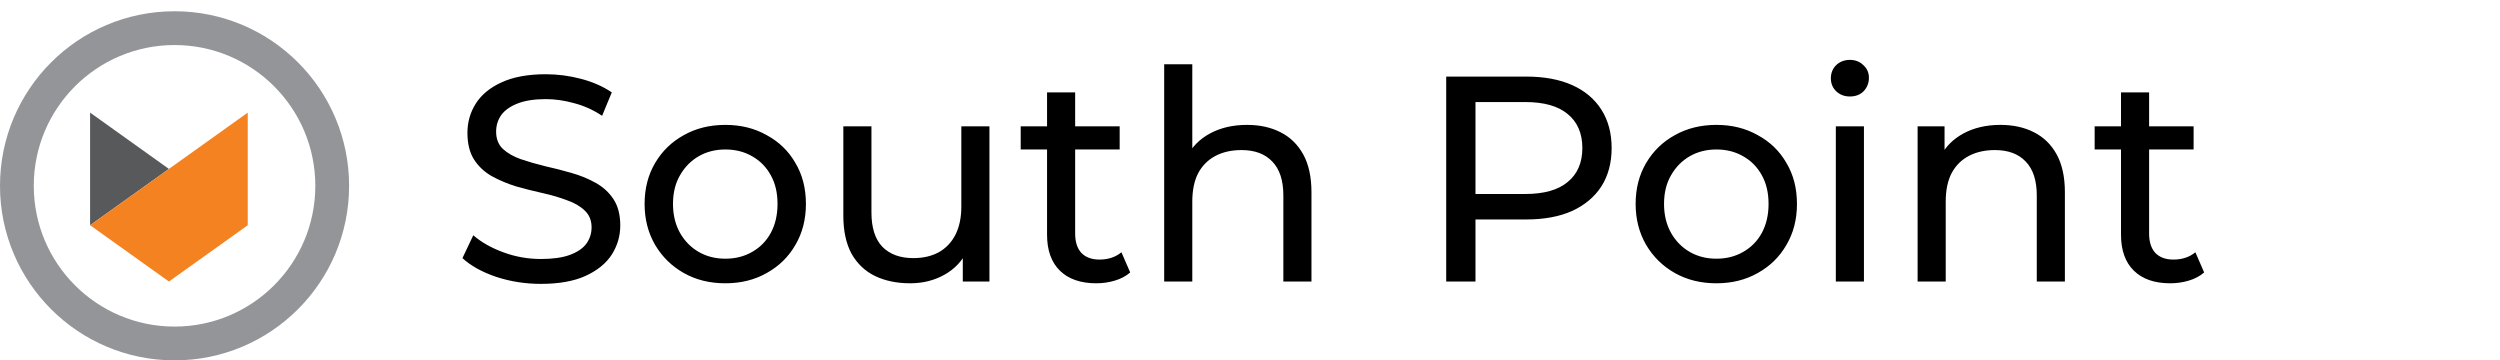
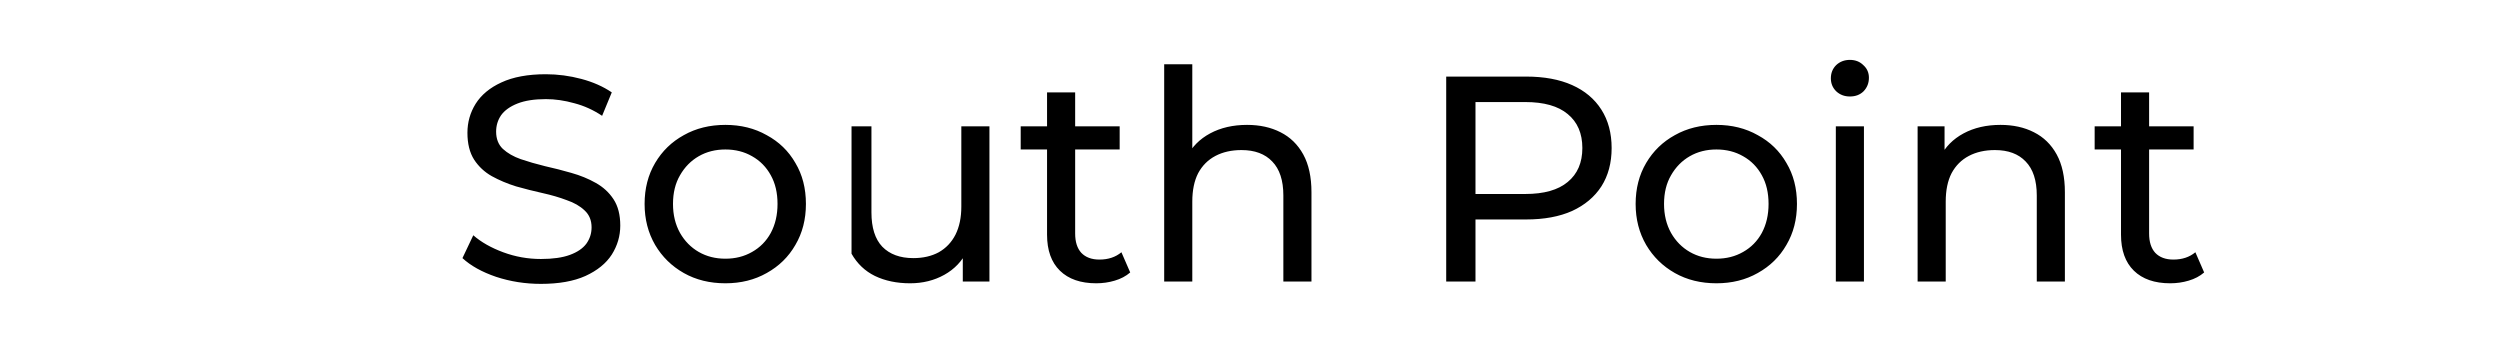
<svg xmlns="http://www.w3.org/2000/svg" width="222" height="32" viewBox="0 0 222 32" fill="none">
-   <path d="M48.034 25.208C46.647 25.208 45.321 25 44.056 24.584C42.791 24.151 41.794 23.596 41.066 22.92L42.028 20.892C42.721 21.499 43.605 22.001 44.68 22.4C45.755 22.799 46.873 22.998 48.034 22.998C49.091 22.998 49.949 22.877 50.608 22.634C51.267 22.391 51.752 22.062 52.064 21.646C52.376 21.213 52.532 20.727 52.532 20.19C52.532 19.566 52.324 19.063 51.908 18.682C51.509 18.301 50.981 17.997 50.322 17.772C49.681 17.529 48.97 17.321 48.19 17.148C47.41 16.975 46.621 16.775 45.824 16.55C45.044 16.307 44.325 16.004 43.666 15.64C43.025 15.276 42.505 14.791 42.106 14.184C41.707 13.56 41.508 12.763 41.508 11.792C41.508 10.856 41.751 9.998 42.236 9.218C42.739 8.421 43.501 7.788 44.524 7.32C45.564 6.835 46.881 6.592 48.476 6.592C49.533 6.592 50.582 6.731 51.622 7.008C52.662 7.285 53.563 7.684 54.326 8.204L53.468 10.284C52.688 9.764 51.865 9.391 50.998 9.166C50.131 8.923 49.291 8.802 48.476 8.802C47.453 8.802 46.613 8.932 45.954 9.192C45.295 9.452 44.81 9.799 44.498 10.232C44.203 10.665 44.056 11.151 44.056 11.688C44.056 12.329 44.255 12.841 44.654 13.222C45.07 13.603 45.599 13.907 46.24 14.132C46.899 14.357 47.618 14.565 48.398 14.756C49.178 14.929 49.958 15.129 50.738 15.354C51.535 15.579 52.255 15.874 52.896 16.238C53.555 16.602 54.083 17.087 54.482 17.694C54.881 18.301 55.08 19.081 55.08 20.034C55.08 20.953 54.829 21.811 54.326 22.608C53.823 23.388 53.043 24.021 51.986 24.506C50.946 24.974 49.629 25.208 48.034 25.208ZM64.416 25.156C63.03 25.156 61.799 24.853 60.724 24.246C59.65 23.639 58.8 22.807 58.176 21.75C57.552 20.675 57.24 19.462 57.24 18.11C57.24 16.741 57.552 15.527 58.176 14.47C58.8 13.413 59.65 12.589 60.724 12C61.799 11.393 63.03 11.09 64.416 11.09C65.786 11.09 67.008 11.393 68.082 12C69.174 12.589 70.024 13.413 70.63 14.47C71.254 15.51 71.566 16.723 71.566 18.11C71.566 19.479 71.254 20.693 70.63 21.75C70.024 22.807 69.174 23.639 68.082 24.246C67.008 24.853 65.786 25.156 64.416 25.156ZM64.416 22.972C65.3 22.972 66.089 22.773 66.782 22.374C67.493 21.975 68.048 21.412 68.446 20.684C68.845 19.939 69.044 19.081 69.044 18.11C69.044 17.122 68.845 16.273 68.446 15.562C68.048 14.834 67.493 14.271 66.782 13.872C66.089 13.473 65.3 13.274 64.416 13.274C63.532 13.274 62.744 13.473 62.05 13.872C61.357 14.271 60.802 14.834 60.386 15.562C59.97 16.273 59.762 17.122 59.762 18.11C59.762 19.081 59.97 19.939 60.386 20.684C60.802 21.412 61.357 21.975 62.05 22.374C62.744 22.773 63.532 22.972 64.416 22.972ZM80.816 25.156C79.638 25.156 78.598 24.939 77.696 24.506C76.812 24.073 76.119 23.414 75.616 22.53C75.131 21.629 74.888 20.502 74.888 19.15V11.22H77.384V18.864C77.384 20.216 77.705 21.23 78.346 21.906C79.005 22.582 79.924 22.92 81.102 22.92C81.969 22.92 82.723 22.747 83.364 22.4C84.006 22.036 84.5 21.516 84.846 20.84C85.193 20.147 85.366 19.315 85.366 18.344V11.22H87.862V25H85.496V21.282L85.886 22.27C85.436 23.189 84.76 23.899 83.858 24.402C82.957 24.905 81.943 25.156 80.816 25.156ZM97.346 25.156C95.959 25.156 94.885 24.783 94.122 24.038C93.359 23.293 92.978 22.227 92.978 20.84V8.204H95.474V20.736C95.474 21.481 95.656 22.053 96.02 22.452C96.401 22.851 96.939 23.05 97.632 23.05C98.412 23.05 99.062 22.833 99.582 22.4L100.362 24.194C99.981 24.523 99.521 24.766 98.984 24.922C98.464 25.078 97.918 25.156 97.346 25.156ZM90.638 13.274V11.22H99.426V13.274H90.638ZM110.738 11.09C111.864 11.09 112.852 11.307 113.702 11.74C114.568 12.173 115.244 12.832 115.73 13.716C116.215 14.6 116.458 15.718 116.458 17.07V25H113.962V17.356C113.962 16.021 113.632 15.016 112.974 14.34C112.332 13.664 111.422 13.326 110.244 13.326C109.36 13.326 108.588 13.499 107.93 13.846C107.271 14.193 106.76 14.704 106.396 15.38C106.049 16.056 105.876 16.897 105.876 17.902V25H103.38V5.708H105.876V14.938L105.382 13.95C105.832 13.049 106.526 12.347 107.462 11.844C108.398 11.341 109.49 11.09 110.738 11.09ZM128.423 25V6.8H135.521C137.116 6.8 138.477 7.051 139.603 7.554C140.73 8.057 141.597 8.785 142.203 9.738C142.81 10.691 143.113 11.827 143.113 13.144C143.113 14.461 142.81 15.597 142.203 16.55C141.597 17.486 140.73 18.214 139.603 18.734C138.477 19.237 137.116 19.488 135.521 19.488H129.853L131.023 18.266V25H128.423ZM131.023 18.526L129.853 17.226H135.443C137.107 17.226 138.364 16.871 139.213 16.16C140.08 15.449 140.513 14.444 140.513 13.144C140.513 11.844 140.08 10.839 139.213 10.128C138.364 9.417 137.107 9.062 135.443 9.062H129.853L131.023 7.762V18.526ZM152.42 25.156C151.034 25.156 149.803 24.853 148.728 24.246C147.654 23.639 146.804 22.807 146.18 21.75C145.556 20.675 145.244 19.462 145.244 18.11C145.244 16.741 145.556 15.527 146.18 14.47C146.804 13.413 147.654 12.589 148.728 12C149.803 11.393 151.034 11.09 152.42 11.09C153.79 11.09 155.012 11.393 156.086 12C157.178 12.589 158.028 13.413 158.634 14.47C159.258 15.51 159.57 16.723 159.57 18.11C159.57 19.479 159.258 20.693 158.634 21.75C158.028 22.807 157.178 23.639 156.086 24.246C155.012 24.853 153.79 25.156 152.42 25.156ZM152.42 22.972C153.304 22.972 154.093 22.773 154.786 22.374C155.497 21.975 156.052 21.412 156.45 20.684C156.849 19.939 157.048 19.081 157.048 18.11C157.048 17.122 156.849 16.273 156.45 15.562C156.052 14.834 155.497 14.271 154.786 13.872C154.093 13.473 153.304 13.274 152.42 13.274C151.536 13.274 150.748 13.473 150.054 13.872C149.361 14.271 148.806 14.834 148.39 15.562C147.974 16.273 147.766 17.122 147.766 18.11C147.766 19.081 147.974 19.939 148.39 20.684C148.806 21.412 149.361 21.975 150.054 22.374C150.748 22.773 151.536 22.972 152.42 22.972ZM163.022 25V11.22H165.518V25H163.022ZM164.27 8.568C163.785 8.568 163.378 8.412 163.048 8.1C162.736 7.788 162.58 7.407 162.58 6.956C162.58 6.488 162.736 6.098 163.048 5.786C163.378 5.474 163.785 5.318 164.27 5.318C164.756 5.318 165.154 5.474 165.466 5.786C165.796 6.081 165.96 6.453 165.96 6.904C165.96 7.372 165.804 7.771 165.492 8.1C165.18 8.412 164.773 8.568 164.27 8.568ZM177.642 11.09C178.769 11.09 179.757 11.307 180.606 11.74C181.473 12.173 182.149 12.832 182.634 13.716C183.119 14.6 183.362 15.718 183.362 17.07V25H180.866V17.356C180.866 16.021 180.537 15.016 179.878 14.34C179.237 13.664 178.327 13.326 177.148 13.326C176.264 13.326 175.493 13.499 174.834 13.846C174.175 14.193 173.664 14.704 173.3 15.38C172.953 16.056 172.78 16.897 172.78 17.902V25H170.284V11.22H172.676V14.938L172.286 13.95C172.737 13.049 173.43 12.347 174.366 11.844C175.302 11.341 176.394 11.09 177.642 11.09ZM192.713 25.156C191.327 25.156 190.252 24.783 189.489 24.038C188.727 23.293 188.345 22.227 188.345 20.84V8.204H190.841V20.736C190.841 21.481 191.023 22.053 191.387 22.452C191.769 22.851 192.306 23.05 192.999 23.05C193.779 23.05 194.429 22.833 194.949 22.4L195.729 24.194C195.348 24.523 194.889 24.766 194.351 24.922C193.831 25.078 193.285 25.156 192.713 25.156ZM186.005 13.274V11.22H194.793V13.274H186.005Z" fill="black" />
-   <circle cx="15.5" cy="15.5" r="14" transform="matrix(-1 0 0 1 31 1)" stroke="#939598" stroke-width="3" />
-   <path d="M15 15.001L8 20.001L8 10L15 15.001Z" fill="#58595B" />
-   <path d="M22 10L8 20L15 25L22 20V10Z" fill="#F58220" />
+   <path d="M48.034 25.208C46.647 25.208 45.321 25 44.056 24.584C42.791 24.151 41.794 23.596 41.066 22.92L42.028 20.892C42.721 21.499 43.605 22.001 44.68 22.4C45.755 22.799 46.873 22.998 48.034 22.998C49.091 22.998 49.949 22.877 50.608 22.634C51.267 22.391 51.752 22.062 52.064 21.646C52.376 21.213 52.532 20.727 52.532 20.19C52.532 19.566 52.324 19.063 51.908 18.682C51.509 18.301 50.981 17.997 50.322 17.772C49.681 17.529 48.97 17.321 48.19 17.148C47.41 16.975 46.621 16.775 45.824 16.55C45.044 16.307 44.325 16.004 43.666 15.64C43.025 15.276 42.505 14.791 42.106 14.184C41.707 13.56 41.508 12.763 41.508 11.792C41.508 10.856 41.751 9.998 42.236 9.218C42.739 8.421 43.501 7.788 44.524 7.32C45.564 6.835 46.881 6.592 48.476 6.592C49.533 6.592 50.582 6.731 51.622 7.008C52.662 7.285 53.563 7.684 54.326 8.204L53.468 10.284C52.688 9.764 51.865 9.391 50.998 9.166C50.131 8.923 49.291 8.802 48.476 8.802C47.453 8.802 46.613 8.932 45.954 9.192C45.295 9.452 44.81 9.799 44.498 10.232C44.203 10.665 44.056 11.151 44.056 11.688C44.056 12.329 44.255 12.841 44.654 13.222C45.07 13.603 45.599 13.907 46.24 14.132C46.899 14.357 47.618 14.565 48.398 14.756C49.178 14.929 49.958 15.129 50.738 15.354C51.535 15.579 52.255 15.874 52.896 16.238C53.555 16.602 54.083 17.087 54.482 17.694C54.881 18.301 55.08 19.081 55.08 20.034C55.08 20.953 54.829 21.811 54.326 22.608C53.823 23.388 53.043 24.021 51.986 24.506C50.946 24.974 49.629 25.208 48.034 25.208ZM64.416 25.156C63.03 25.156 61.799 24.853 60.724 24.246C59.65 23.639 58.8 22.807 58.176 21.75C57.552 20.675 57.24 19.462 57.24 18.11C57.24 16.741 57.552 15.527 58.176 14.47C58.8 13.413 59.65 12.589 60.724 12C61.799 11.393 63.03 11.09 64.416 11.09C65.786 11.09 67.008 11.393 68.082 12C69.174 12.589 70.024 13.413 70.63 14.47C71.254 15.51 71.566 16.723 71.566 18.11C71.566 19.479 71.254 20.693 70.63 21.75C70.024 22.807 69.174 23.639 68.082 24.246C67.008 24.853 65.786 25.156 64.416 25.156ZM64.416 22.972C65.3 22.972 66.089 22.773 66.782 22.374C67.493 21.975 68.048 21.412 68.446 20.684C68.845 19.939 69.044 19.081 69.044 18.11C69.044 17.122 68.845 16.273 68.446 15.562C68.048 14.834 67.493 14.271 66.782 13.872C66.089 13.473 65.3 13.274 64.416 13.274C63.532 13.274 62.744 13.473 62.05 13.872C61.357 14.271 60.802 14.834 60.386 15.562C59.97 16.273 59.762 17.122 59.762 18.11C59.762 19.081 59.97 19.939 60.386 20.684C60.802 21.412 61.357 21.975 62.05 22.374C62.744 22.773 63.532 22.972 64.416 22.972ZM80.816 25.156C79.638 25.156 78.598 24.939 77.696 24.506C76.812 24.073 76.119 23.414 75.616 22.53V11.22H77.384V18.864C77.384 20.216 77.705 21.23 78.346 21.906C79.005 22.582 79.924 22.92 81.102 22.92C81.969 22.92 82.723 22.747 83.364 22.4C84.006 22.036 84.5 21.516 84.846 20.84C85.193 20.147 85.366 19.315 85.366 18.344V11.22H87.862V25H85.496V21.282L85.886 22.27C85.436 23.189 84.76 23.899 83.858 24.402C82.957 24.905 81.943 25.156 80.816 25.156ZM97.346 25.156C95.959 25.156 94.885 24.783 94.122 24.038C93.359 23.293 92.978 22.227 92.978 20.84V8.204H95.474V20.736C95.474 21.481 95.656 22.053 96.02 22.452C96.401 22.851 96.939 23.05 97.632 23.05C98.412 23.05 99.062 22.833 99.582 22.4L100.362 24.194C99.981 24.523 99.521 24.766 98.984 24.922C98.464 25.078 97.918 25.156 97.346 25.156ZM90.638 13.274V11.22H99.426V13.274H90.638ZM110.738 11.09C111.864 11.09 112.852 11.307 113.702 11.74C114.568 12.173 115.244 12.832 115.73 13.716C116.215 14.6 116.458 15.718 116.458 17.07V25H113.962V17.356C113.962 16.021 113.632 15.016 112.974 14.34C112.332 13.664 111.422 13.326 110.244 13.326C109.36 13.326 108.588 13.499 107.93 13.846C107.271 14.193 106.76 14.704 106.396 15.38C106.049 16.056 105.876 16.897 105.876 17.902V25H103.38V5.708H105.876V14.938L105.382 13.95C105.832 13.049 106.526 12.347 107.462 11.844C108.398 11.341 109.49 11.09 110.738 11.09ZM128.423 25V6.8H135.521C137.116 6.8 138.477 7.051 139.603 7.554C140.73 8.057 141.597 8.785 142.203 9.738C142.81 10.691 143.113 11.827 143.113 13.144C143.113 14.461 142.81 15.597 142.203 16.55C141.597 17.486 140.73 18.214 139.603 18.734C138.477 19.237 137.116 19.488 135.521 19.488H129.853L131.023 18.266V25H128.423ZM131.023 18.526L129.853 17.226H135.443C137.107 17.226 138.364 16.871 139.213 16.16C140.08 15.449 140.513 14.444 140.513 13.144C140.513 11.844 140.08 10.839 139.213 10.128C138.364 9.417 137.107 9.062 135.443 9.062H129.853L131.023 7.762V18.526ZM152.42 25.156C151.034 25.156 149.803 24.853 148.728 24.246C147.654 23.639 146.804 22.807 146.18 21.75C145.556 20.675 145.244 19.462 145.244 18.11C145.244 16.741 145.556 15.527 146.18 14.47C146.804 13.413 147.654 12.589 148.728 12C149.803 11.393 151.034 11.09 152.42 11.09C153.79 11.09 155.012 11.393 156.086 12C157.178 12.589 158.028 13.413 158.634 14.47C159.258 15.51 159.57 16.723 159.57 18.11C159.57 19.479 159.258 20.693 158.634 21.75C158.028 22.807 157.178 23.639 156.086 24.246C155.012 24.853 153.79 25.156 152.42 25.156ZM152.42 22.972C153.304 22.972 154.093 22.773 154.786 22.374C155.497 21.975 156.052 21.412 156.45 20.684C156.849 19.939 157.048 19.081 157.048 18.11C157.048 17.122 156.849 16.273 156.45 15.562C156.052 14.834 155.497 14.271 154.786 13.872C154.093 13.473 153.304 13.274 152.42 13.274C151.536 13.274 150.748 13.473 150.054 13.872C149.361 14.271 148.806 14.834 148.39 15.562C147.974 16.273 147.766 17.122 147.766 18.11C147.766 19.081 147.974 19.939 148.39 20.684C148.806 21.412 149.361 21.975 150.054 22.374C150.748 22.773 151.536 22.972 152.42 22.972ZM163.022 25V11.22H165.518V25H163.022ZM164.27 8.568C163.785 8.568 163.378 8.412 163.048 8.1C162.736 7.788 162.58 7.407 162.58 6.956C162.58 6.488 162.736 6.098 163.048 5.786C163.378 5.474 163.785 5.318 164.27 5.318C164.756 5.318 165.154 5.474 165.466 5.786C165.796 6.081 165.96 6.453 165.96 6.904C165.96 7.372 165.804 7.771 165.492 8.1C165.18 8.412 164.773 8.568 164.27 8.568ZM177.642 11.09C178.769 11.09 179.757 11.307 180.606 11.74C181.473 12.173 182.149 12.832 182.634 13.716C183.119 14.6 183.362 15.718 183.362 17.07V25H180.866V17.356C180.866 16.021 180.537 15.016 179.878 14.34C179.237 13.664 178.327 13.326 177.148 13.326C176.264 13.326 175.493 13.499 174.834 13.846C174.175 14.193 173.664 14.704 173.3 15.38C172.953 16.056 172.78 16.897 172.78 17.902V25H170.284V11.22H172.676V14.938L172.286 13.95C172.737 13.049 173.43 12.347 174.366 11.844C175.302 11.341 176.394 11.09 177.642 11.09ZM192.713 25.156C191.327 25.156 190.252 24.783 189.489 24.038C188.727 23.293 188.345 22.227 188.345 20.84V8.204H190.841V20.736C190.841 21.481 191.023 22.053 191.387 22.452C191.769 22.851 192.306 23.05 192.999 23.05C193.779 23.05 194.429 22.833 194.949 22.4L195.729 24.194C195.348 24.523 194.889 24.766 194.351 24.922C193.831 25.078 193.285 25.156 192.713 25.156ZM186.005 13.274V11.22H194.793V13.274H186.005Z" fill="black" />
</svg>